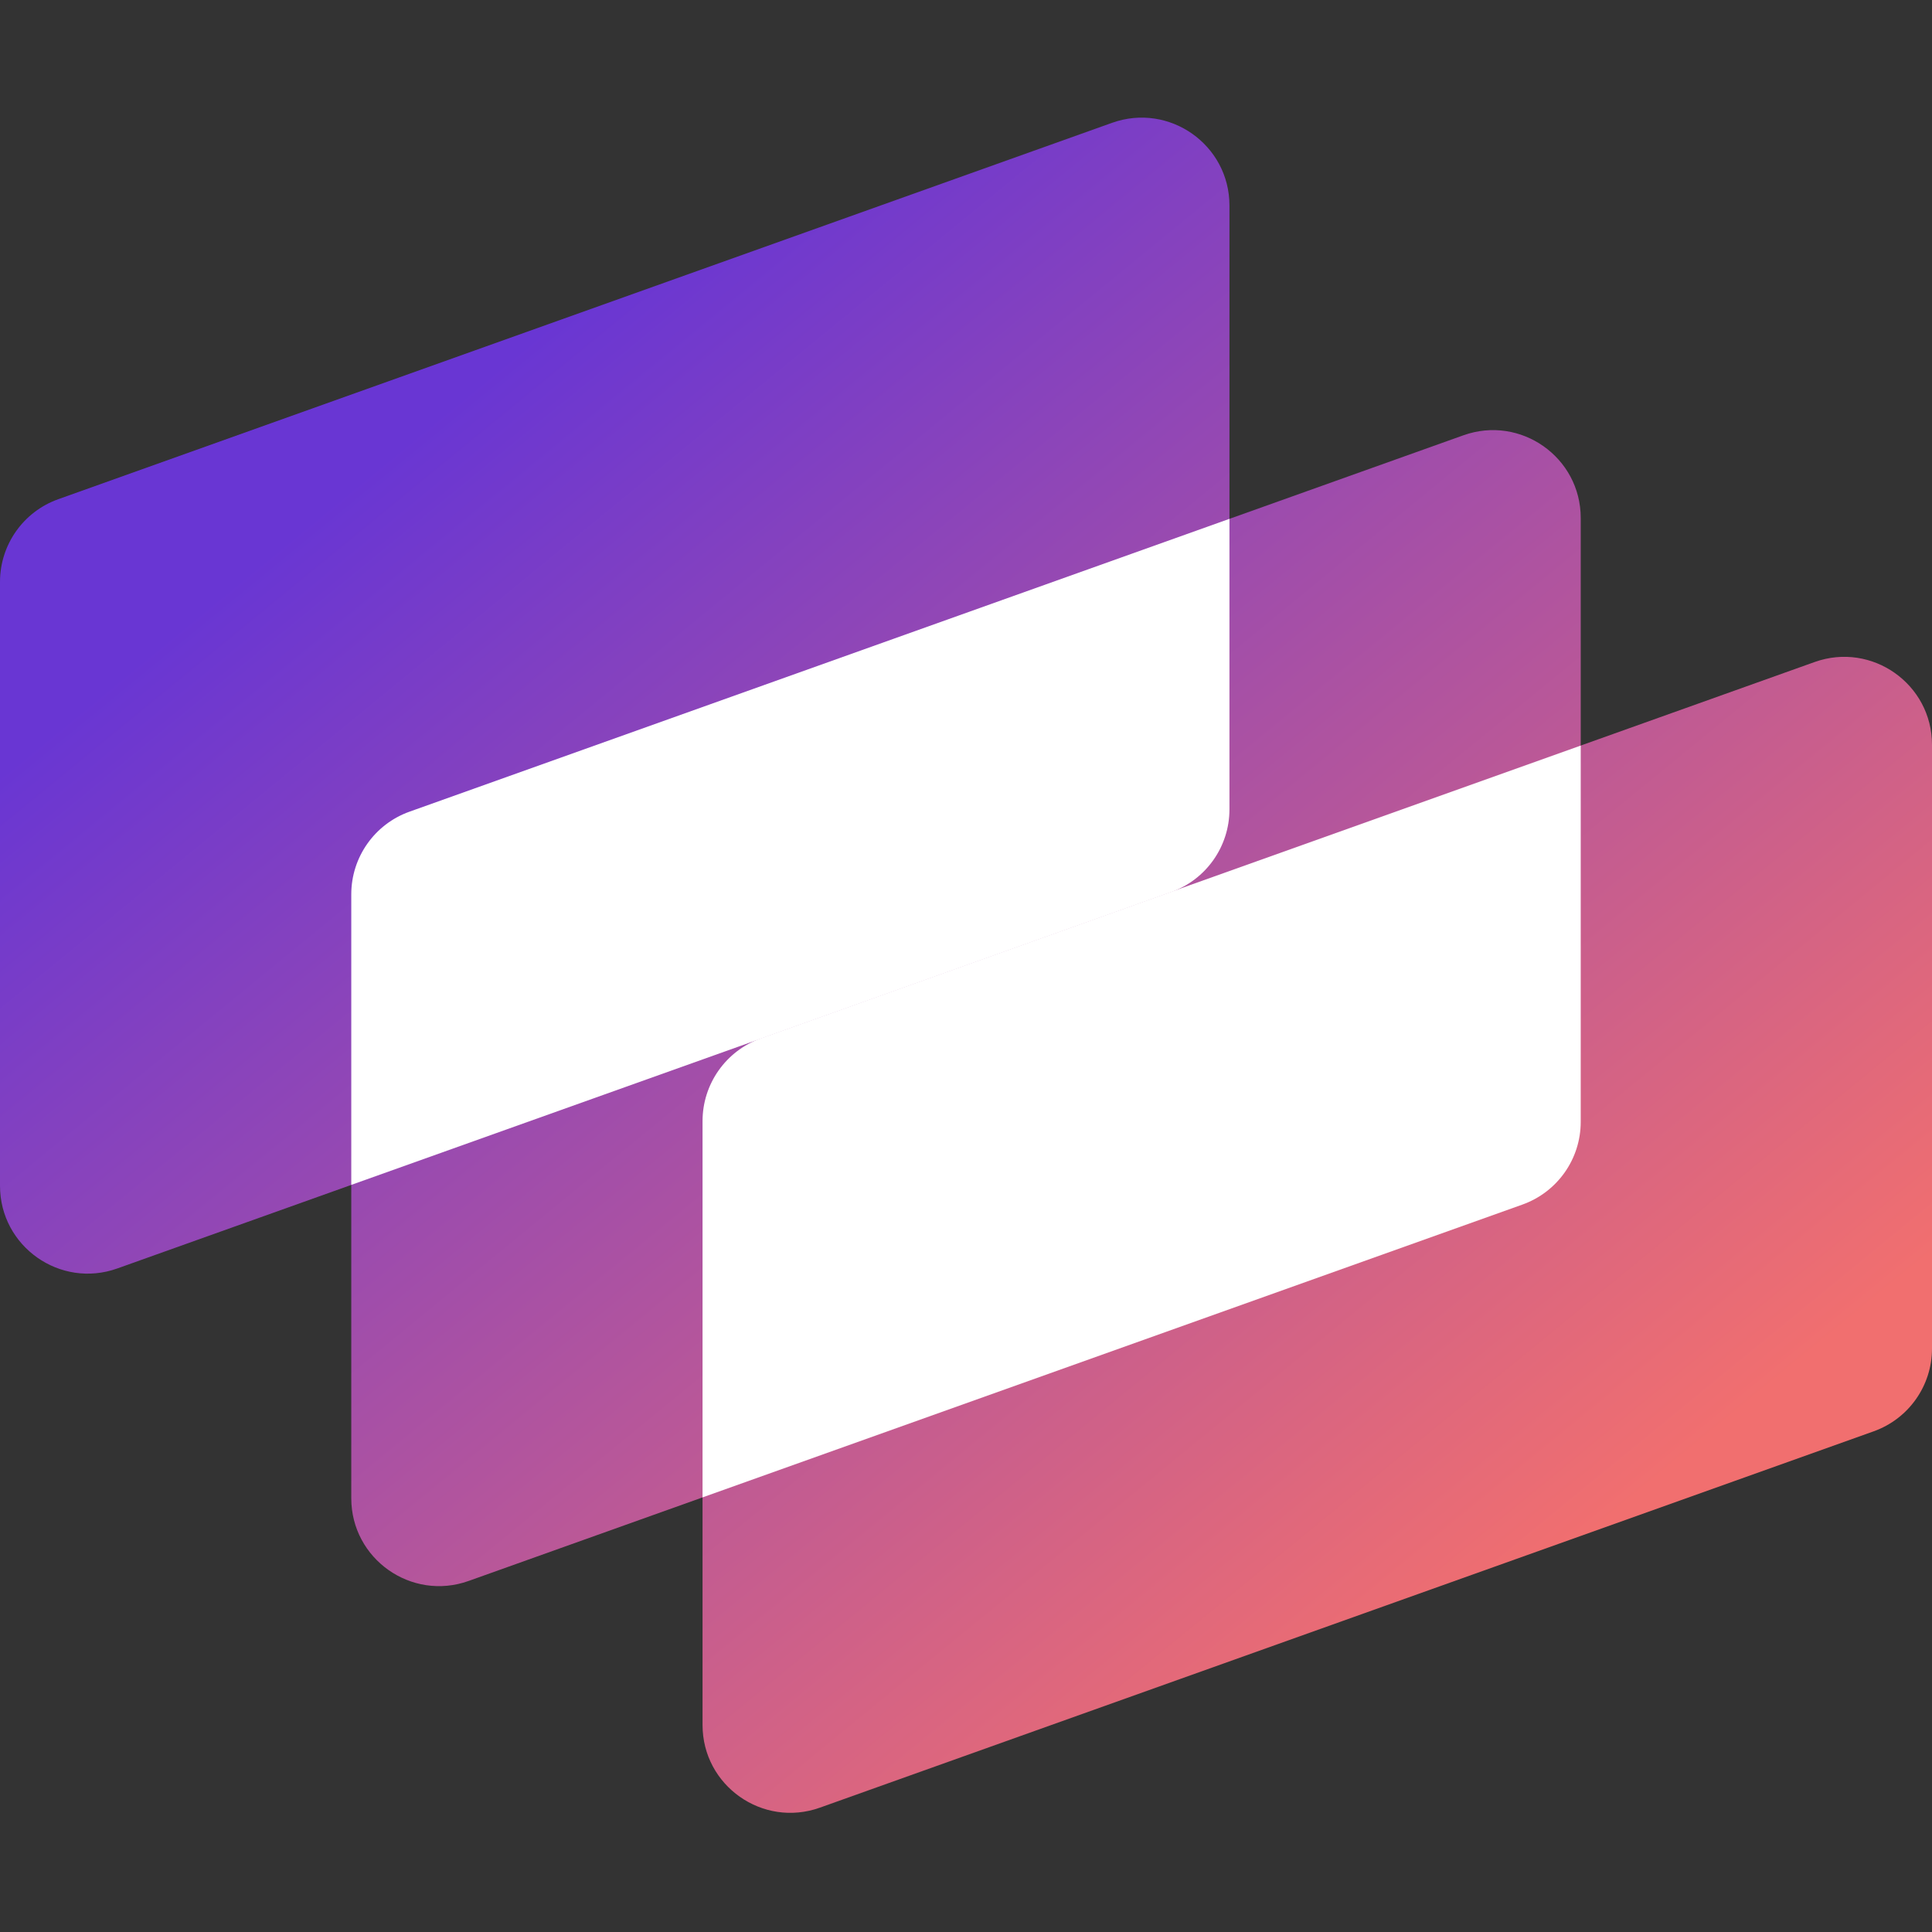
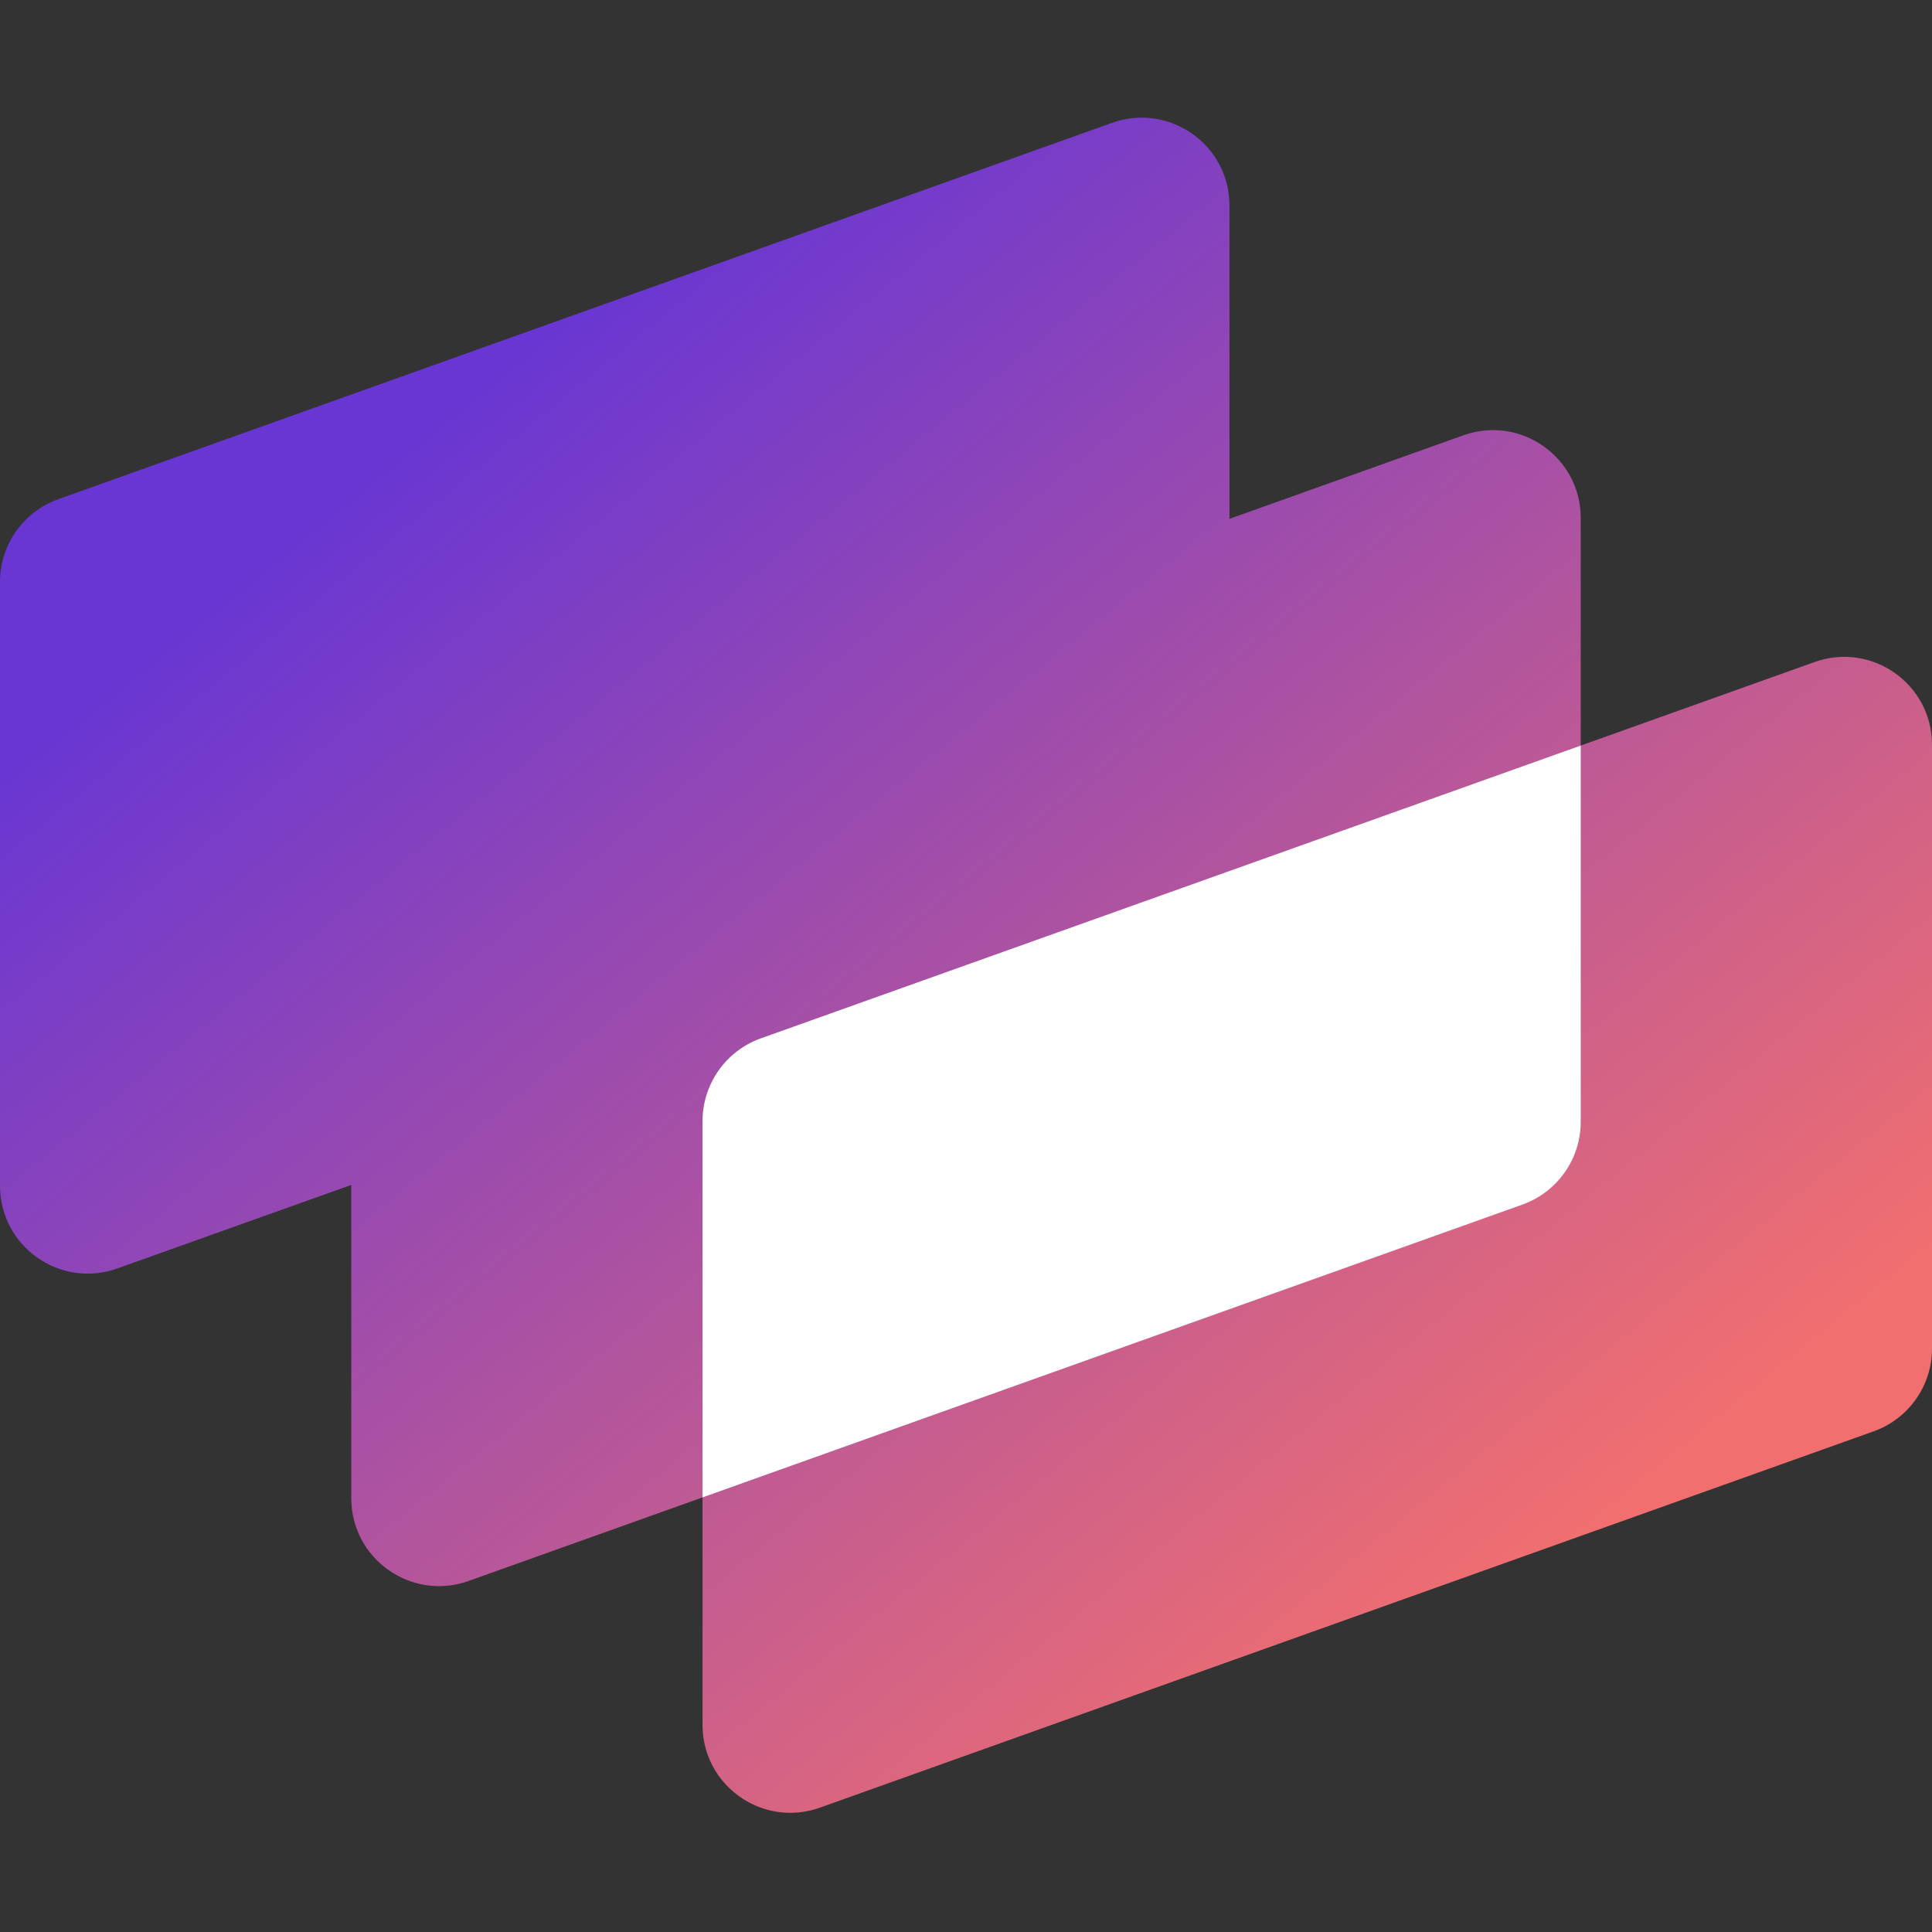
<svg xmlns="http://www.w3.org/2000/svg" width="44" height="44" viewBox="0 0 44 44" fill="none">
  <rect x="0" y="0" width="44" height="44" fill="#333333" stroke="none" />
  <path d="M8 20.369C8 19.523 8.531 18.769 9.327 18.485L33.327 9.914C34.63 9.448 36 10.414 36 11.797V25.55C36 26.395 35.469 27.149 34.673 27.433L10.673 36.005C9.37 36.47 8 35.504 8 34.121V20.369Z" fill="url(#paint0_linear_2027_213358)" />
  <path d="M16 25.532C16 24.687 16.531 23.933 17.327 23.649L41.327 15.077C42.63 14.612 44 15.578 44 16.961V30.713C44 31.558 43.469 32.312 42.673 32.597L18.673 41.168C17.37 41.633 16 40.668 16 39.285V25.532Z" fill="url(#paint1_linear_2027_213358)" />
  <path d="M0 13.252C0 12.407 0.531 11.653 1.327 11.369L25.327 2.797C26.63 2.332 28 3.298 28 4.681V18.433C28 19.279 27.469 20.033 26.673 20.317L2.673 28.888C1.37 29.354 0 28.388 0 27.005V13.252Z" fill="url(#paint2_linear_2027_213358)" />
-   <path d="M28 11.816V18.433C28 19.278 27.469 20.032 26.673 20.317L8 26.985V20.368C8 19.523 8.531 18.769 9.327 18.485L28 11.816Z" fill="white" />
  <path d="M36 16.98V25.549C36 26.395 35.469 27.148 34.673 27.433L16 34.102V25.532C16 24.687 16.531 23.933 17.327 23.648L36 16.98Z" fill="white" />
  <defs>
    <linearGradient id="paint0_linear_2027_213358" x1="11" y1="8.595" x2="34.065" y2="36.755" gradientUnits="userSpaceOnUse">
      <stop stop-color="#6936D3" />
      <stop offset="1" stop-color="#F16F6F" />
    </linearGradient>
    <linearGradient id="paint1_linear_2027_213358" x1="11" y1="8.595" x2="34.065" y2="36.755" gradientUnits="userSpaceOnUse">
      <stop stop-color="#6936D3" />
      <stop offset="1" stop-color="#F16F6F" />
    </linearGradient>
    <linearGradient id="paint2_linear_2027_213358" x1="11" y1="8.595" x2="34.065" y2="36.755" gradientUnits="userSpaceOnUse">
      <stop stop-color="#6936D3" />
      <stop offset="1" stop-color="#F16F6F" />
    </linearGradient>
  </defs>
</svg>